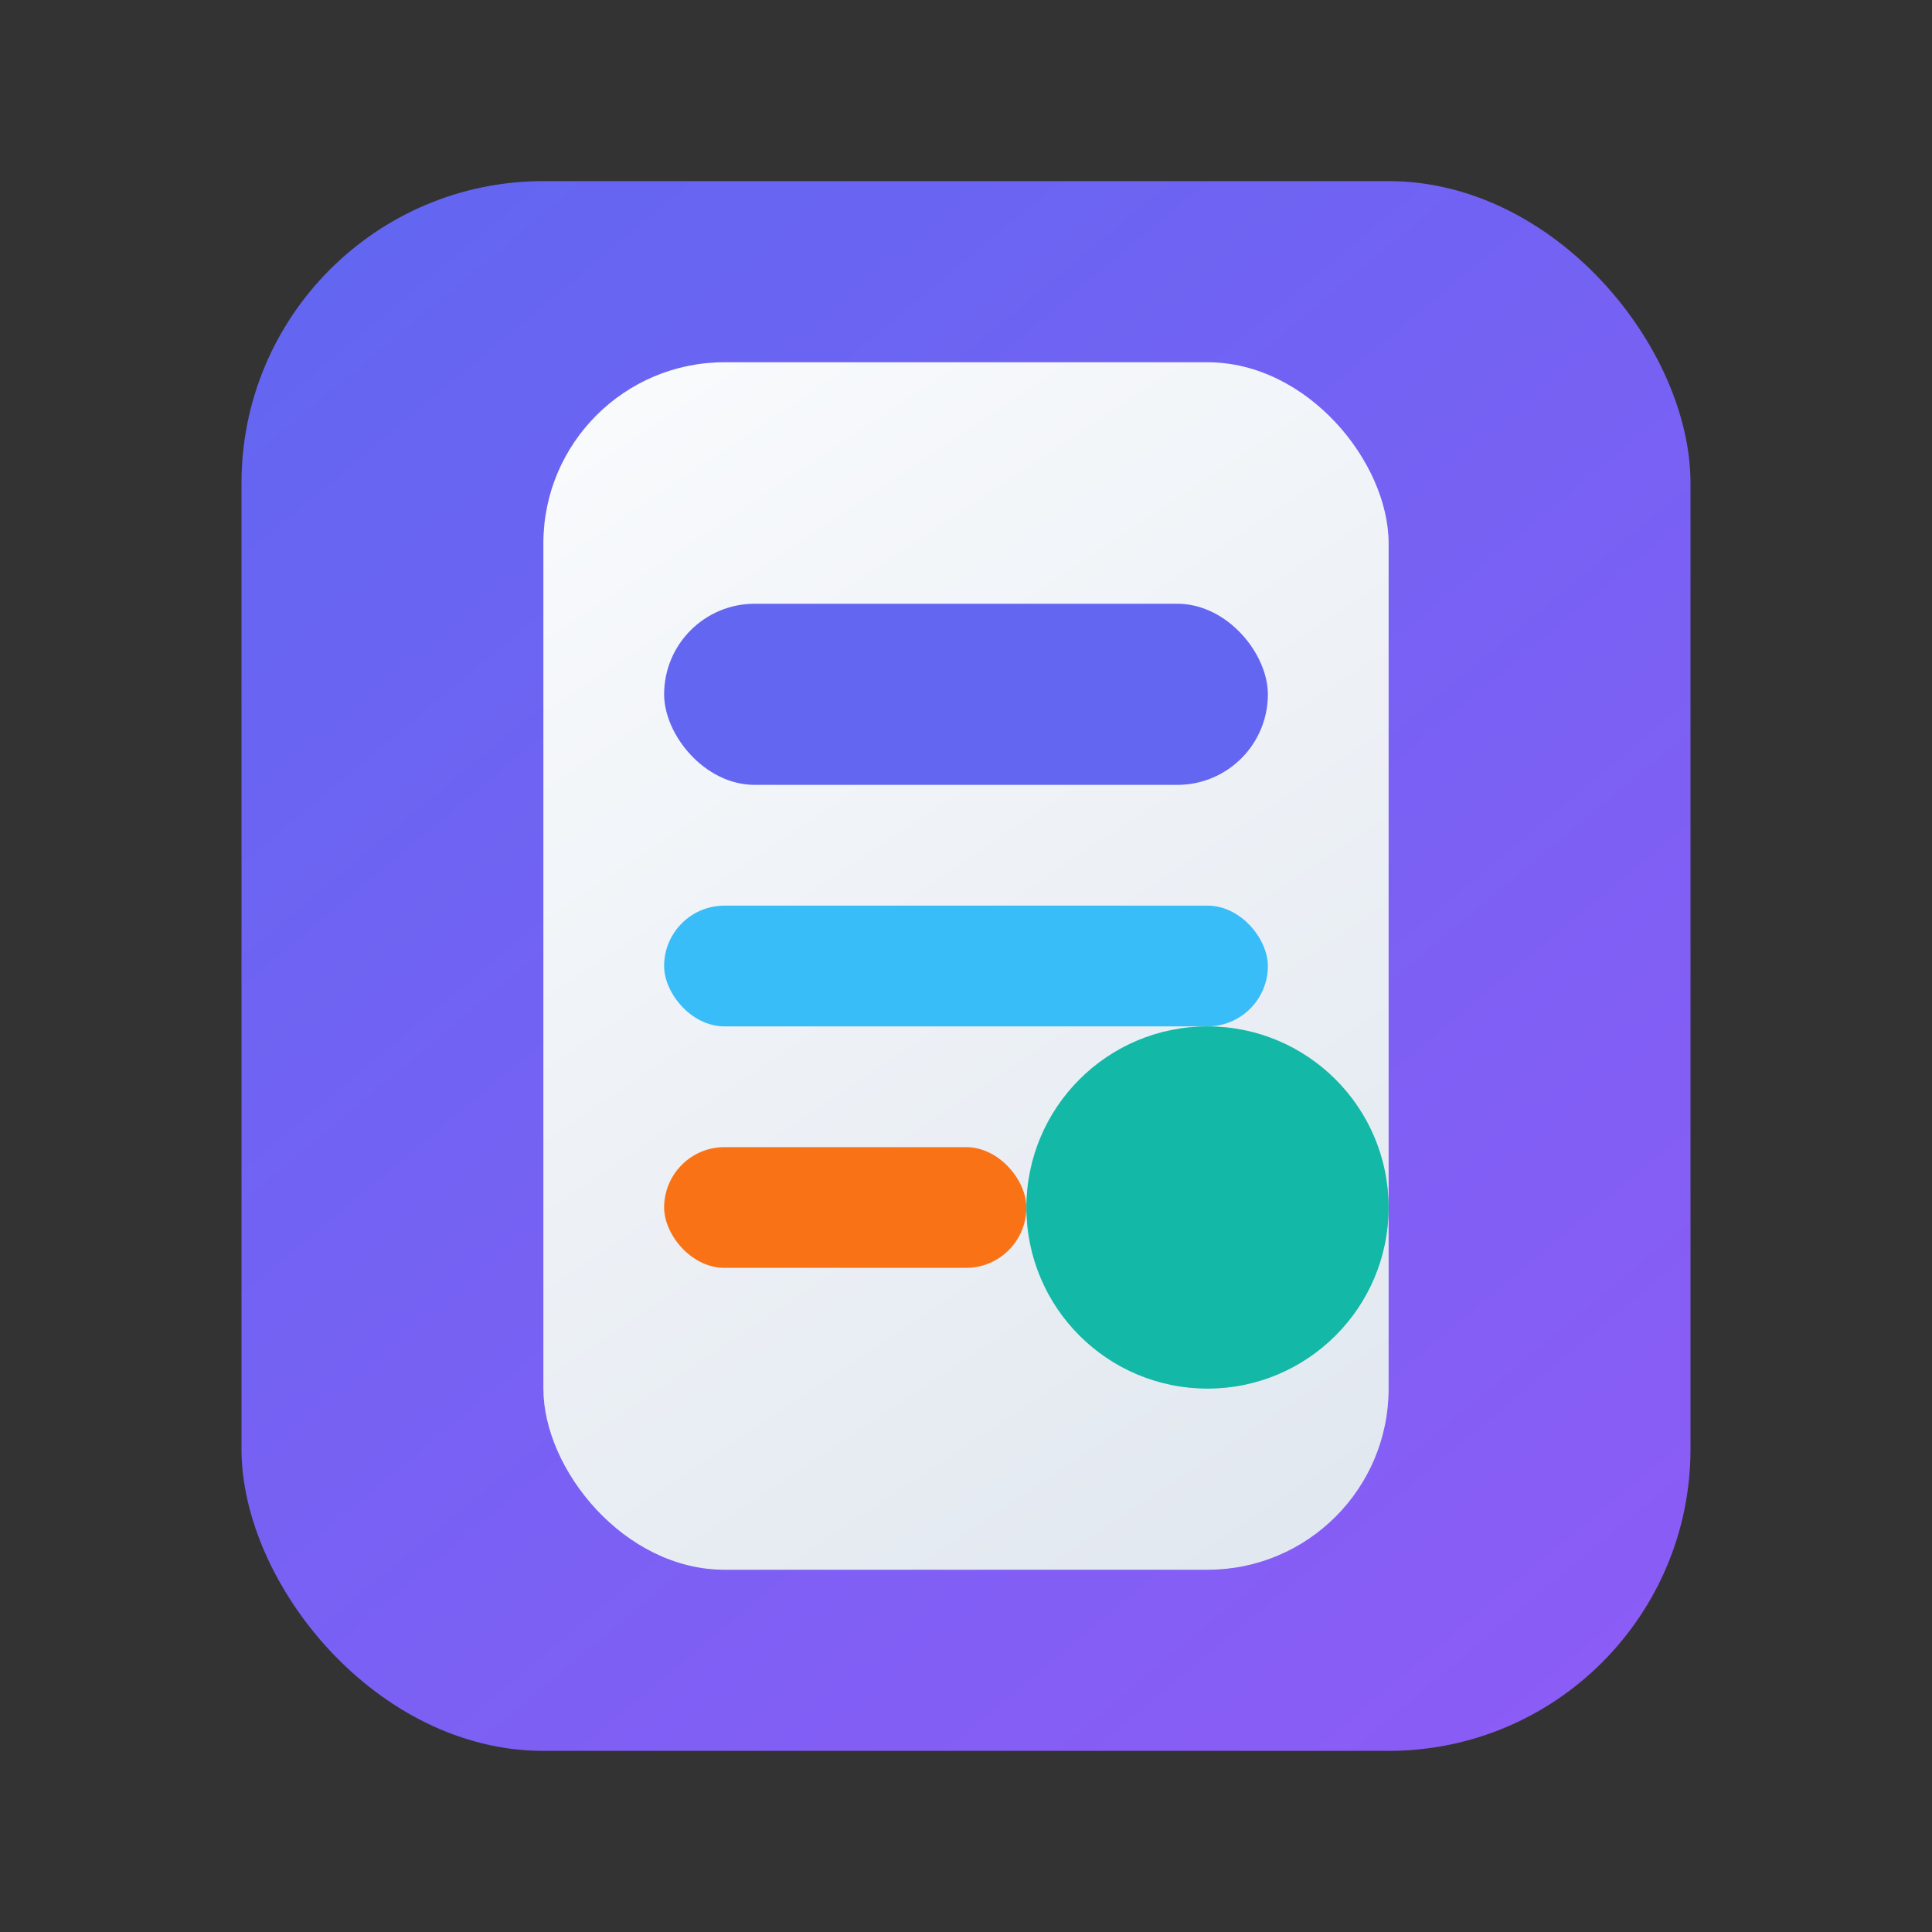
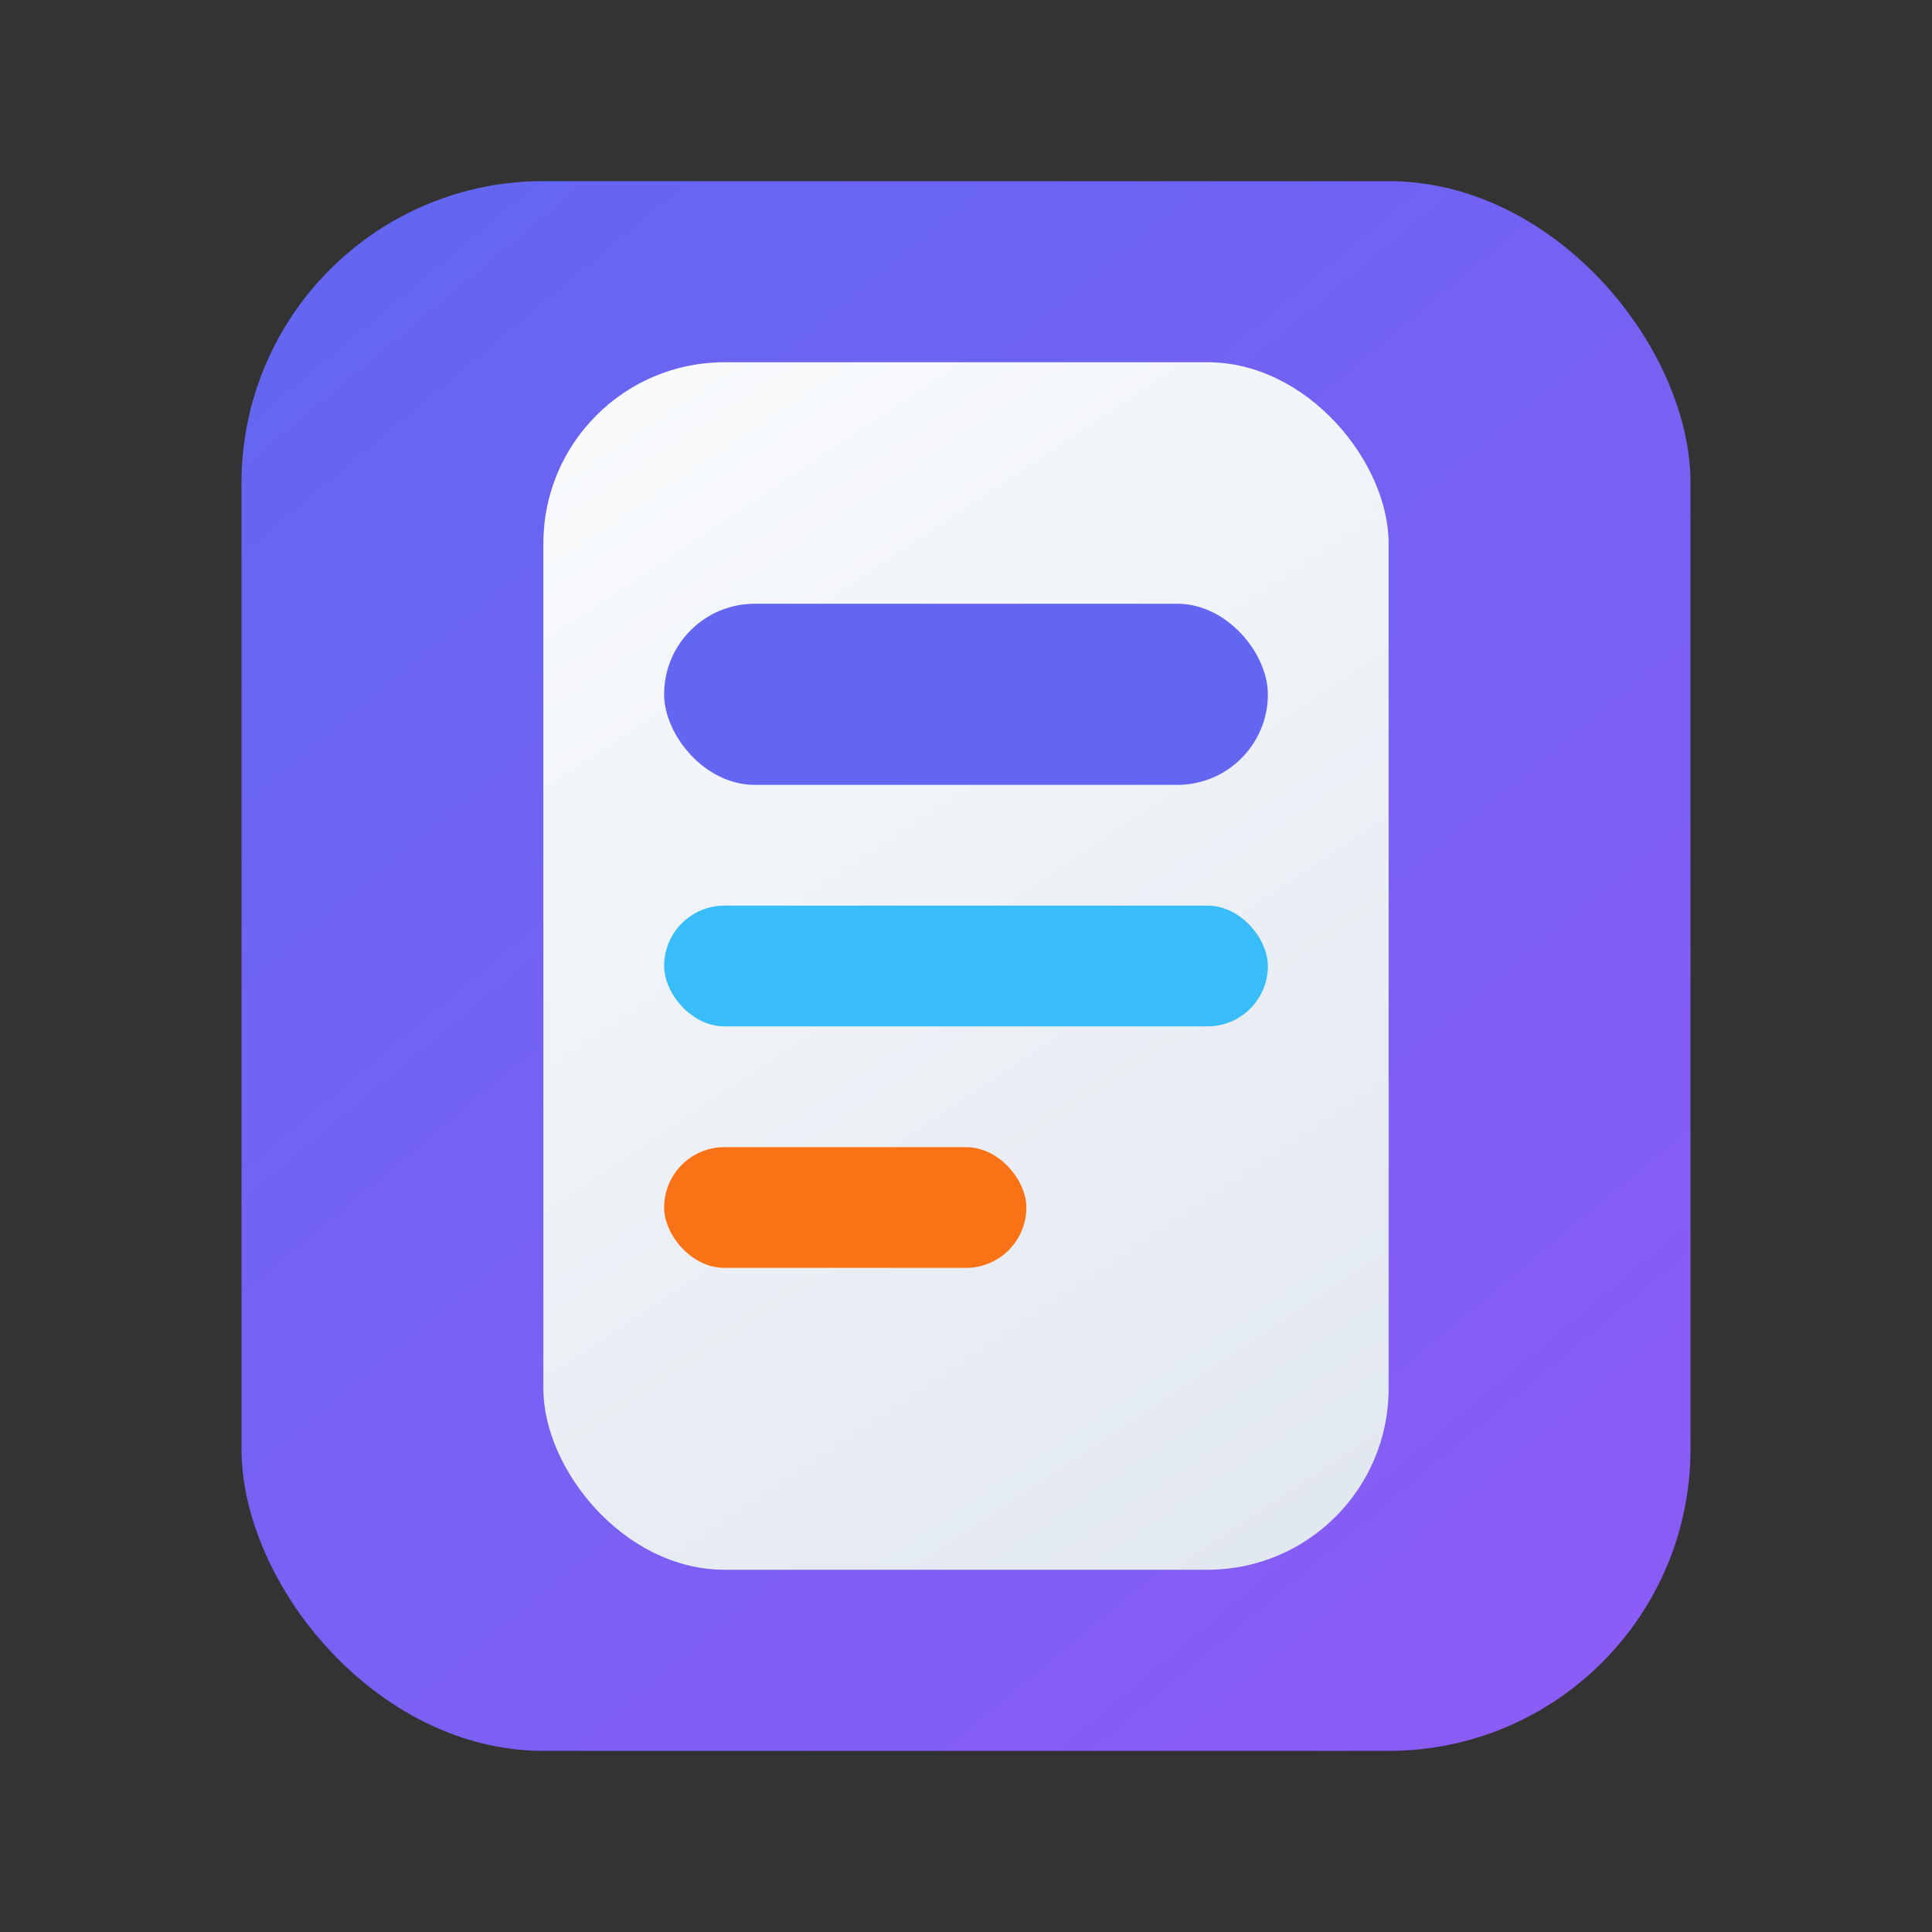
<svg xmlns="http://www.w3.org/2000/svg" viewBox="0 0 64 64" role="img" aria-label="Format icon">
  <rect x="0" y="0" width="64" height="64" fill="#333333" stroke="none" />
  <defs>
    <linearGradient id="format-panel" x1="12" x2="52" y1="8" y2="56" gradientUnits="userSpaceOnUse">
      <stop offset="0" stop-color="#6366f1" />
      <stop offset="1" stop-color="#8b5cf6" />
    </linearGradient>
    <linearGradient id="format-sheet" x1="20" x2="44" y1="14" y2="50" gradientUnits="userSpaceOnUse">
      <stop offset="0" stop-color="#f8fafc" />
      <stop offset="1" stop-color="#e2e8f0" />
    </linearGradient>
  </defs>
  <rect x="8" y="6" width="48" height="52" rx="10" fill="url(#format-panel)" />
  <rect x="18" y="12" width="28" height="40" rx="6" fill="url(#format-sheet)" />
  <rect x="22" y="20" width="20" height="6" rx="3" fill="#6366f1" />
  <rect x="22" y="30" width="20" height="4" rx="2" fill="#38bdf8" />
  <rect x="22" y="38" width="12" height="4" rx="2" fill="#f97316" />
-   <circle cx="40" cy="40" r="6" fill="#14b8a6" />
</svg>